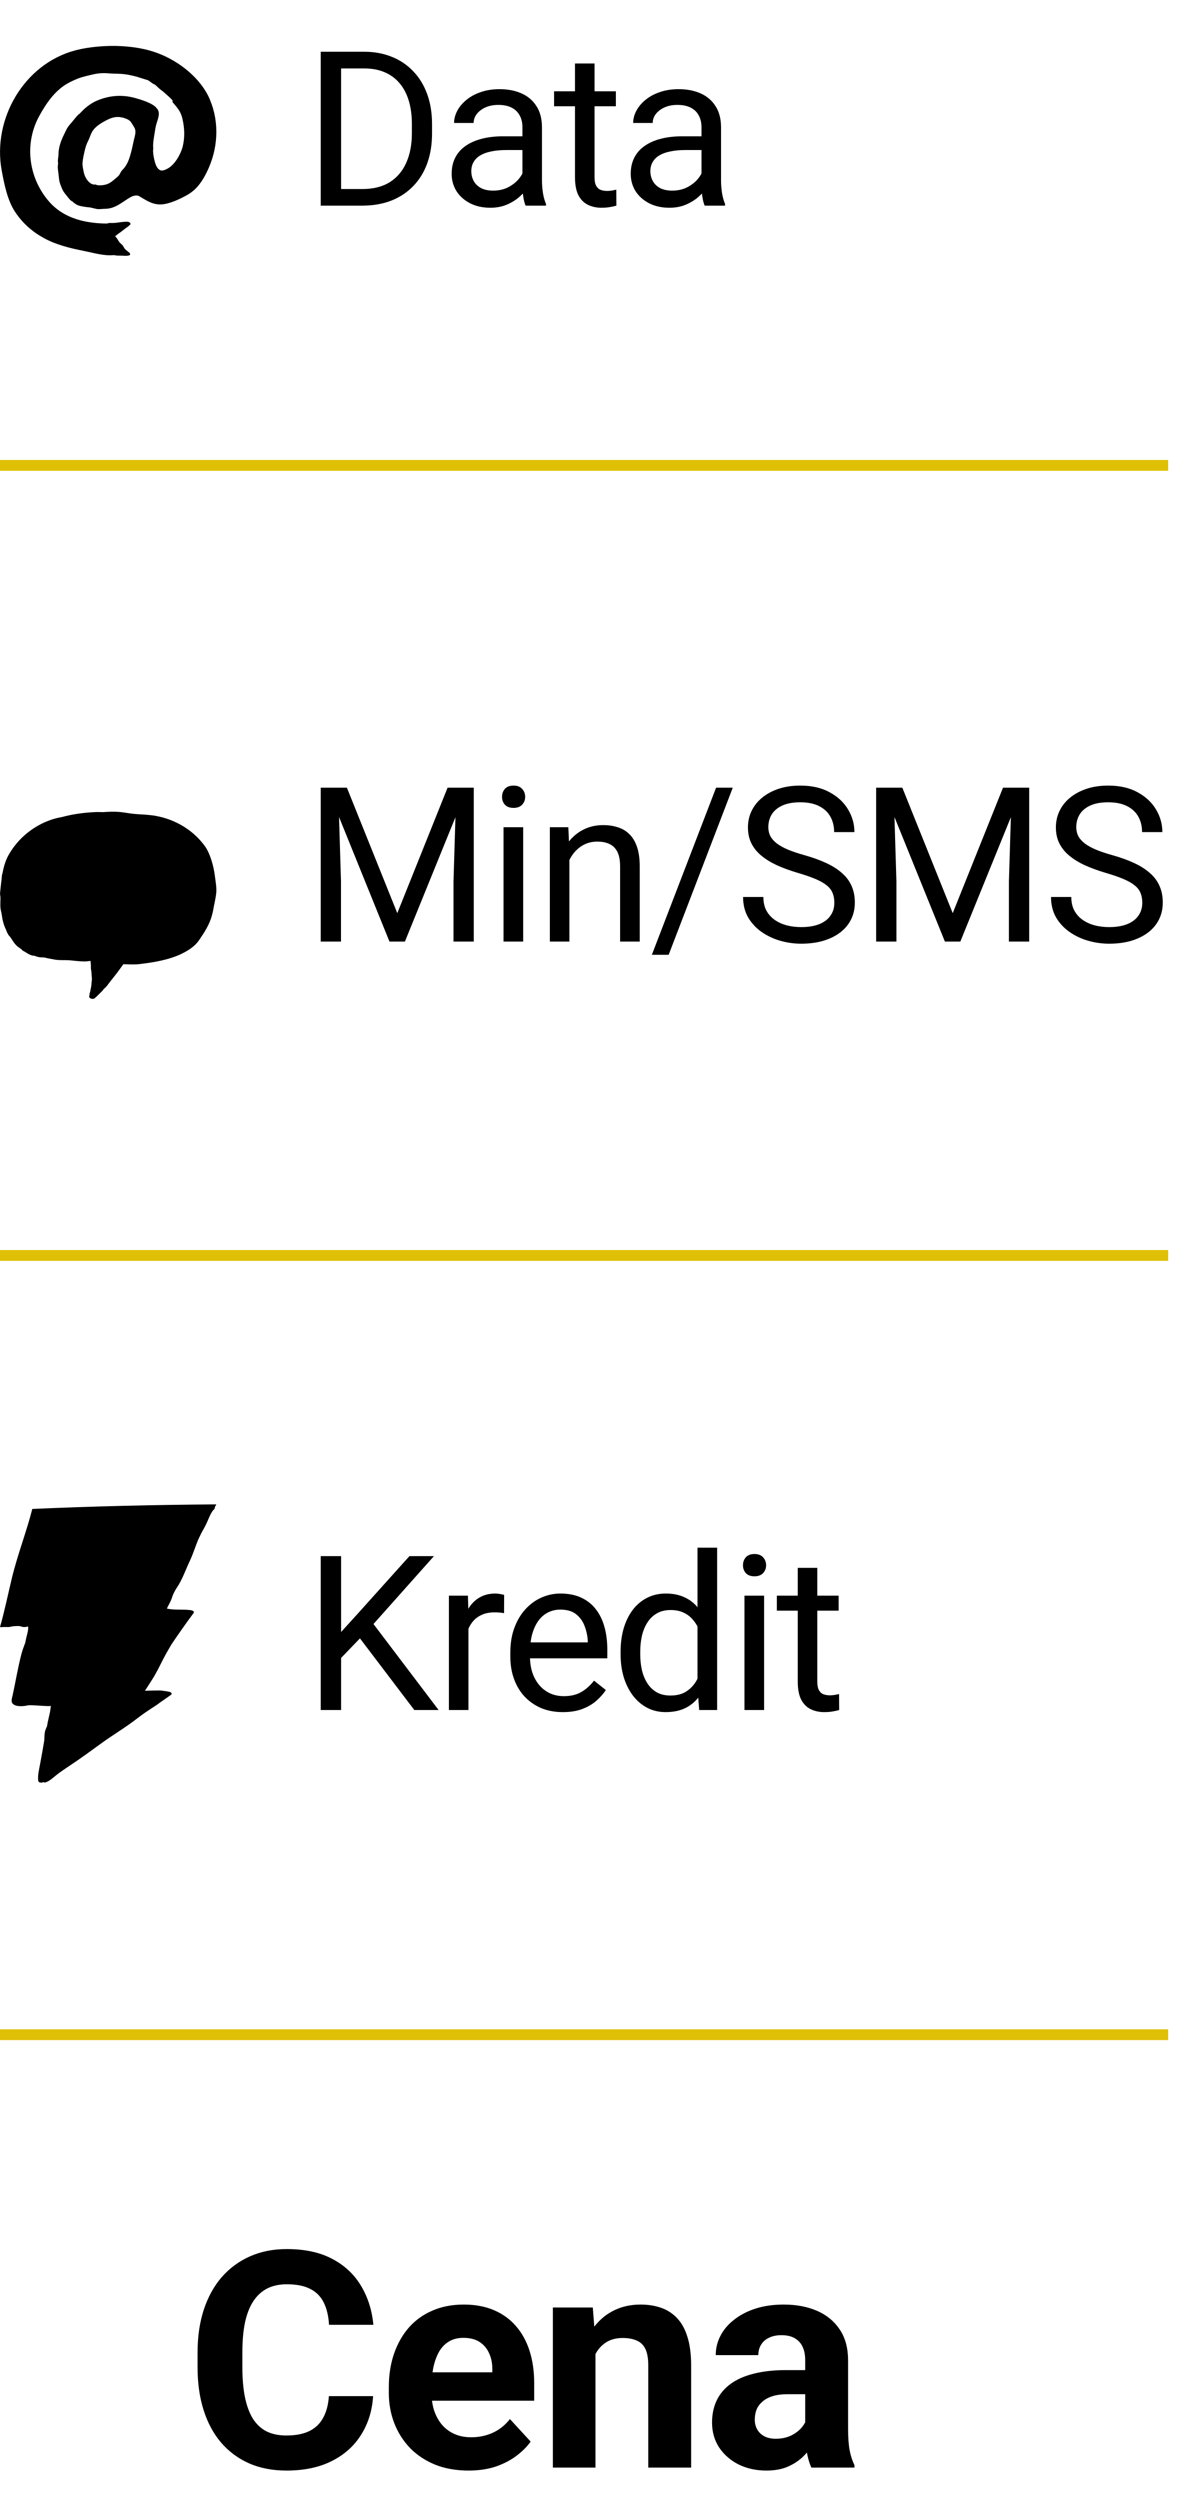
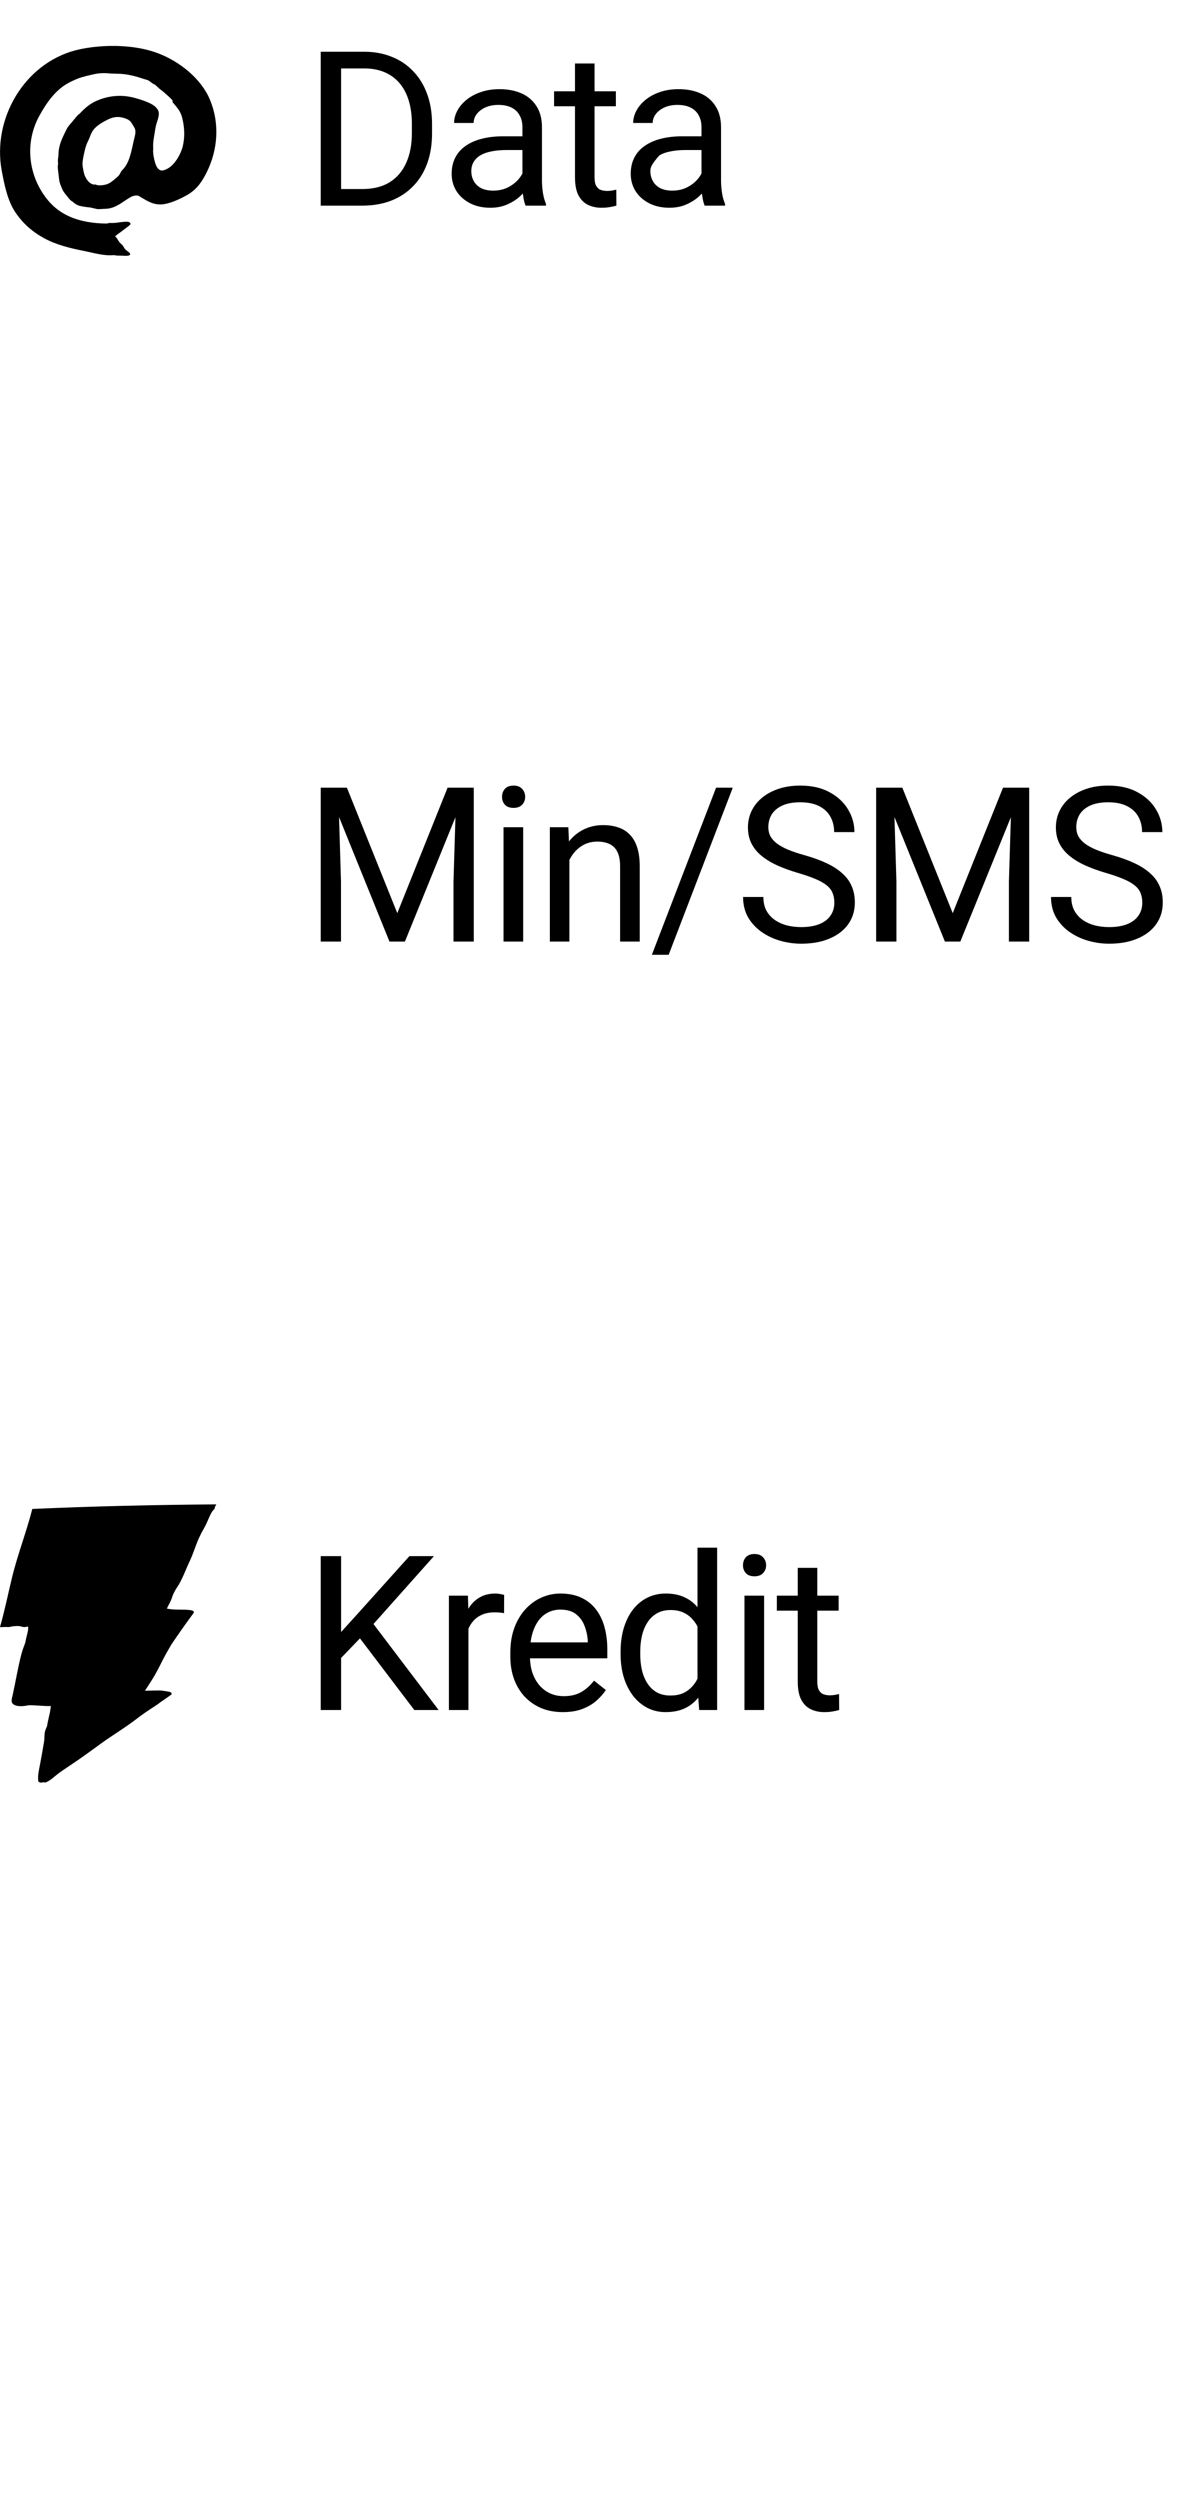
<svg xmlns="http://www.w3.org/2000/svg" width="109" height="231" viewBox="0 0 109 231" fill="none">
-   <path d="M33.498 19H30.529L30.549 17.467H33.498C34.514 17.467 35.36 17.255 36.037 16.832C36.714 16.402 37.222 15.803 37.56 15.035C37.906 14.26 38.078 13.355 38.078 12.32V11.451C38.078 10.637 37.98 9.915 37.785 9.283C37.59 8.645 37.303 8.108 36.926 7.672C36.548 7.229 36.086 6.894 35.539 6.666C34.999 6.438 34.377 6.324 33.674 6.324H30.471V4.781H33.674C34.605 4.781 35.454 4.938 36.223 5.25C36.991 5.556 37.652 6.002 38.205 6.588C38.765 7.167 39.195 7.87 39.494 8.697C39.794 9.518 39.943 10.442 39.943 11.471V12.32C39.943 13.349 39.794 14.277 39.494 15.104C39.195 15.924 38.762 16.624 38.195 17.203C37.635 17.783 36.958 18.229 36.164 18.541C35.376 18.847 34.488 19 33.498 19ZM31.535 4.781V19H29.65V4.781H31.535ZM48.299 17.193V11.754C48.299 11.337 48.215 10.976 48.045 10.67C47.883 10.357 47.635 10.117 47.303 9.947C46.971 9.778 46.561 9.693 46.073 9.693C45.617 9.693 45.217 9.771 44.871 9.928C44.533 10.084 44.266 10.289 44.071 10.543C43.882 10.797 43.788 11.07 43.788 11.363H41.981C41.981 10.986 42.078 10.611 42.274 10.24C42.469 9.869 42.749 9.534 43.114 9.234C43.485 8.928 43.928 8.688 44.442 8.512C44.963 8.329 45.542 8.238 46.18 8.238C46.948 8.238 47.625 8.368 48.211 8.629C48.804 8.889 49.266 9.283 49.598 9.811C49.937 10.331 50.106 10.986 50.106 11.773V16.695C50.106 17.047 50.135 17.421 50.194 17.818C50.259 18.215 50.353 18.557 50.477 18.844V19H48.592C48.501 18.792 48.429 18.515 48.377 18.17C48.325 17.818 48.299 17.493 48.299 17.193ZM48.612 12.594L48.631 13.863H46.805C46.291 13.863 45.832 13.906 45.428 13.99C45.025 14.068 44.686 14.189 44.413 14.352C44.139 14.514 43.931 14.719 43.788 14.967C43.644 15.208 43.573 15.491 43.573 15.816C43.573 16.148 43.648 16.451 43.797 16.725C43.947 16.998 44.172 17.216 44.471 17.379C44.777 17.535 45.151 17.613 45.594 17.613C46.148 17.613 46.636 17.496 47.059 17.262C47.482 17.027 47.818 16.741 48.065 16.402C48.319 16.064 48.456 15.735 48.475 15.416L49.246 16.285C49.201 16.559 49.077 16.861 48.875 17.193C48.674 17.525 48.403 17.844 48.065 18.15C47.733 18.45 47.336 18.701 46.873 18.902C46.418 19.098 45.903 19.195 45.331 19.195C44.614 19.195 43.986 19.055 43.446 18.775C42.912 18.495 42.495 18.121 42.196 17.652C41.903 17.177 41.756 16.646 41.756 16.061C41.756 15.494 41.867 14.996 42.088 14.566C42.31 14.13 42.629 13.769 43.045 13.482C43.462 13.19 43.963 12.968 44.549 12.818C45.135 12.669 45.789 12.594 46.512 12.594H48.612ZM56.938 8.434V9.82H51.225V8.434H56.938ZM53.159 5.865H54.966V16.383C54.966 16.741 55.021 17.011 55.132 17.193C55.242 17.376 55.386 17.496 55.561 17.555C55.737 17.613 55.926 17.643 56.128 17.643C56.278 17.643 56.434 17.63 56.596 17.604C56.766 17.571 56.893 17.545 56.977 17.525L56.987 19C56.844 19.046 56.655 19.088 56.421 19.127C56.193 19.172 55.916 19.195 55.591 19.195C55.148 19.195 54.741 19.107 54.37 18.932C53.999 18.756 53.703 18.463 53.481 18.053C53.266 17.636 53.159 17.076 53.159 16.373V5.865ZM64.855 17.193V11.754C64.855 11.337 64.77 10.976 64.601 10.67C64.438 10.357 64.191 10.117 63.859 9.947C63.527 9.778 63.117 9.693 62.628 9.693C62.172 9.693 61.772 9.771 61.427 9.928C61.089 10.084 60.822 10.289 60.626 10.543C60.437 10.797 60.343 11.07 60.343 11.363H58.536C58.536 10.986 58.634 10.611 58.829 10.24C59.025 9.869 59.305 9.534 59.669 9.234C60.04 8.928 60.483 8.688 60.997 8.512C61.518 8.329 62.098 8.238 62.736 8.238C63.504 8.238 64.181 8.368 64.767 8.629C65.359 8.889 65.822 9.283 66.154 9.811C66.492 10.331 66.661 10.986 66.661 11.773V16.695C66.661 17.047 66.691 17.421 66.749 17.818C66.814 18.215 66.909 18.557 67.032 18.844V19H65.148C65.057 18.792 64.985 18.515 64.933 18.17C64.881 17.818 64.855 17.493 64.855 17.193ZM65.167 12.594L65.187 13.863H63.361C62.846 13.863 62.387 13.906 61.984 13.99C61.58 14.068 61.242 14.189 60.968 14.352C60.695 14.514 60.486 14.719 60.343 14.967C60.2 15.208 60.128 15.491 60.128 15.816C60.128 16.148 60.203 16.451 60.353 16.725C60.502 16.998 60.727 17.216 61.027 17.379C61.333 17.535 61.707 17.613 62.15 17.613C62.703 17.613 63.191 17.496 63.614 17.262C64.038 17.027 64.373 16.741 64.62 16.402C64.874 16.064 65.011 15.735 65.031 15.416L65.802 16.285C65.756 16.559 65.633 16.861 65.431 17.193C65.229 17.525 64.959 17.844 64.62 18.15C64.288 18.45 63.891 18.701 63.429 18.902C62.973 19.098 62.459 19.195 61.886 19.195C61.17 19.195 60.542 19.055 60.001 18.775C59.467 18.495 59.051 18.121 58.751 17.652C58.458 17.177 58.312 16.646 58.312 16.061C58.312 15.494 58.422 14.996 58.644 14.566C58.865 14.13 59.184 13.769 59.601 13.482C60.017 13.19 60.519 12.968 61.105 12.818C61.691 12.669 62.345 12.594 63.068 12.594H65.167Z" fill="black" />
+   <path d="M33.498 19H30.529L30.549 17.467H33.498C34.514 17.467 35.36 17.255 36.037 16.832C36.714 16.402 37.222 15.803 37.56 15.035C37.906 14.26 38.078 13.355 38.078 12.32V11.451C38.078 10.637 37.98 9.915 37.785 9.283C37.59 8.645 37.303 8.108 36.926 7.672C36.548 7.229 36.086 6.894 35.539 6.666C34.999 6.438 34.377 6.324 33.674 6.324H30.471V4.781H33.674C34.605 4.781 35.454 4.938 36.223 5.25C36.991 5.556 37.652 6.002 38.205 6.588C38.765 7.167 39.195 7.87 39.494 8.697C39.794 9.518 39.943 10.442 39.943 11.471V12.32C39.943 13.349 39.794 14.277 39.494 15.104C39.195 15.924 38.762 16.624 38.195 17.203C37.635 17.783 36.958 18.229 36.164 18.541C35.376 18.847 34.488 19 33.498 19ZM31.535 4.781V19H29.65V4.781H31.535ZM48.299 17.193V11.754C48.299 11.337 48.215 10.976 48.045 10.67C47.883 10.357 47.635 10.117 47.303 9.947C46.971 9.778 46.561 9.693 46.073 9.693C45.617 9.693 45.217 9.771 44.871 9.928C44.533 10.084 44.266 10.289 44.071 10.543C43.882 10.797 43.788 11.07 43.788 11.363H41.981C41.981 10.986 42.078 10.611 42.274 10.24C42.469 9.869 42.749 9.534 43.114 9.234C43.485 8.928 43.928 8.688 44.442 8.512C44.963 8.329 45.542 8.238 46.18 8.238C46.948 8.238 47.625 8.368 48.211 8.629C48.804 8.889 49.266 9.283 49.598 9.811C49.937 10.331 50.106 10.986 50.106 11.773V16.695C50.106 17.047 50.135 17.421 50.194 17.818C50.259 18.215 50.353 18.557 50.477 18.844V19H48.592C48.501 18.792 48.429 18.515 48.377 18.17C48.325 17.818 48.299 17.493 48.299 17.193ZM48.612 12.594L48.631 13.863H46.805C46.291 13.863 45.832 13.906 45.428 13.99C45.025 14.068 44.686 14.189 44.413 14.352C44.139 14.514 43.931 14.719 43.788 14.967C43.644 15.208 43.573 15.491 43.573 15.816C43.573 16.148 43.648 16.451 43.797 16.725C43.947 16.998 44.172 17.216 44.471 17.379C44.777 17.535 45.151 17.613 45.594 17.613C46.148 17.613 46.636 17.496 47.059 17.262C47.482 17.027 47.818 16.741 48.065 16.402C48.319 16.064 48.456 15.735 48.475 15.416L49.246 16.285C49.201 16.559 49.077 16.861 48.875 17.193C48.674 17.525 48.403 17.844 48.065 18.15C47.733 18.45 47.336 18.701 46.873 18.902C46.418 19.098 45.903 19.195 45.331 19.195C44.614 19.195 43.986 19.055 43.446 18.775C42.912 18.495 42.495 18.121 42.196 17.652C41.903 17.177 41.756 16.646 41.756 16.061C41.756 15.494 41.867 14.996 42.088 14.566C42.31 14.13 42.629 13.769 43.045 13.482C43.462 13.19 43.963 12.968 44.549 12.818C45.135 12.669 45.789 12.594 46.512 12.594H48.612ZM56.938 8.434V9.82H51.225V8.434H56.938ZM53.159 5.865H54.966V16.383C54.966 16.741 55.021 17.011 55.132 17.193C55.242 17.376 55.386 17.496 55.561 17.555C55.737 17.613 55.926 17.643 56.128 17.643C56.278 17.643 56.434 17.63 56.596 17.604C56.766 17.571 56.893 17.545 56.977 17.525L56.987 19C56.844 19.046 56.655 19.088 56.421 19.127C56.193 19.172 55.916 19.195 55.591 19.195C55.148 19.195 54.741 19.107 54.37 18.932C53.999 18.756 53.703 18.463 53.481 18.053C53.266 17.636 53.159 17.076 53.159 16.373V5.865ZM64.855 17.193V11.754C64.855 11.337 64.77 10.976 64.601 10.67C64.438 10.357 64.191 10.117 63.859 9.947C63.527 9.778 63.117 9.693 62.628 9.693C62.172 9.693 61.772 9.771 61.427 9.928C61.089 10.084 60.822 10.289 60.626 10.543C60.437 10.797 60.343 11.07 60.343 11.363H58.536C58.536 10.986 58.634 10.611 58.829 10.24C59.025 9.869 59.305 9.534 59.669 9.234C60.04 8.928 60.483 8.688 60.997 8.512C61.518 8.329 62.098 8.238 62.736 8.238C63.504 8.238 64.181 8.368 64.767 8.629C65.359 8.889 65.822 9.283 66.154 9.811C66.492 10.331 66.661 10.986 66.661 11.773V16.695C66.661 17.047 66.691 17.421 66.749 17.818C66.814 18.215 66.909 18.557 67.032 18.844V19H65.148C65.057 18.792 64.985 18.515 64.933 18.17C64.881 17.818 64.855 17.493 64.855 17.193ZM65.167 12.594L65.187 13.863H63.361C62.846 13.863 62.387 13.906 61.984 13.99C61.58 14.068 61.242 14.189 60.968 14.352C60.2 15.208 60.128 15.491 60.128 15.816C60.128 16.148 60.203 16.451 60.353 16.725C60.502 16.998 60.727 17.216 61.027 17.379C61.333 17.535 61.707 17.613 62.15 17.613C62.703 17.613 63.191 17.496 63.614 17.262C64.038 17.027 64.373 16.741 64.62 16.402C64.874 16.064 65.011 15.735 65.031 15.416L65.802 16.285C65.756 16.559 65.633 16.861 65.431 17.193C65.229 17.525 64.959 17.844 64.62 18.15C64.288 18.45 63.891 18.701 63.429 18.902C62.973 19.098 62.459 19.195 61.886 19.195C61.17 19.195 60.542 19.055 60.001 18.775C59.467 18.495 59.051 18.121 58.751 17.652C58.458 17.177 58.312 16.646 58.312 16.061C58.312 15.494 58.422 14.996 58.644 14.566C58.865 14.13 59.184 13.769 59.601 13.482C60.017 13.19 60.519 12.968 61.105 12.818C61.691 12.669 62.345 12.594 63.068 12.594H65.167Z" fill="black" />
  <path d="M30.246 72.781H32.072L36.73 84.373L41.379 72.781H43.215L37.434 87H36.008L30.246 72.781ZM29.65 72.781H31.262L31.525 81.453V87H29.65V72.781ZM42.19 72.781H43.801V87H41.926V81.453L42.19 72.781ZM48.368 76.434V87H46.551V76.434H48.368ZM46.414 73.631C46.414 73.338 46.502 73.091 46.678 72.889C46.86 72.687 47.127 72.586 47.479 72.586C47.824 72.586 48.088 72.687 48.27 72.889C48.459 73.091 48.553 73.338 48.553 73.631C48.553 73.911 48.459 74.152 48.27 74.353C48.088 74.549 47.824 74.647 47.479 74.647C47.127 74.647 46.86 74.549 46.678 74.353C46.502 74.152 46.414 73.911 46.414 73.631ZM52.641 78.689V87H50.835V76.434H52.544L52.641 78.689ZM52.212 81.316L51.46 81.287C51.466 80.564 51.574 79.897 51.782 79.285C51.99 78.667 52.283 78.13 52.661 77.674C53.039 77.218 53.488 76.867 54.009 76.619C54.536 76.365 55.119 76.238 55.757 76.238C56.278 76.238 56.746 76.31 57.163 76.453C57.58 76.59 57.934 76.811 58.227 77.117C58.527 77.423 58.755 77.82 58.911 78.309C59.067 78.79 59.145 79.38 59.145 80.076V87H57.329V80.057C57.329 79.503 57.248 79.061 57.085 78.728C56.922 78.39 56.684 78.146 56.372 77.996C56.059 77.84 55.675 77.762 55.22 77.762C54.77 77.762 54.36 77.856 53.989 78.045C53.624 78.234 53.309 78.494 53.042 78.826C52.781 79.158 52.576 79.539 52.427 79.969C52.283 80.392 52.212 80.841 52.212 81.316ZM67.745 72.781L61.818 88.221H60.265L66.202 72.781H67.745ZM77.136 83.406C77.136 83.074 77.084 82.781 76.98 82.527C76.882 82.267 76.707 82.033 76.453 81.824C76.205 81.616 75.86 81.417 75.418 81.228C74.981 81.04 74.428 80.848 73.757 80.652C73.054 80.444 72.42 80.213 71.853 79.959C71.287 79.699 70.802 79.402 70.398 79.07C69.995 78.738 69.685 78.357 69.47 77.928C69.255 77.498 69.148 77.007 69.148 76.453C69.148 75.9 69.262 75.389 69.49 74.92C69.718 74.451 70.043 74.044 70.466 73.699C70.896 73.348 71.407 73.074 72 72.879C72.592 72.684 73.253 72.586 73.982 72.586C75.05 72.586 75.955 72.791 76.697 73.201C77.446 73.605 78.015 74.135 78.406 74.793C78.797 75.444 78.992 76.141 78.992 76.883H77.117C77.117 76.349 77.003 75.877 76.775 75.467C76.547 75.05 76.202 74.725 75.74 74.49C75.278 74.249 74.692 74.129 73.982 74.129C73.311 74.129 72.758 74.23 72.322 74.432C71.886 74.633 71.56 74.907 71.345 75.252C71.137 75.597 71.033 75.991 71.033 76.434C71.033 76.733 71.095 77.007 71.218 77.254C71.349 77.495 71.547 77.719 71.814 77.928C72.088 78.136 72.433 78.328 72.849 78.504C73.272 78.68 73.777 78.849 74.363 79.012C75.17 79.24 75.867 79.493 76.453 79.773C77.039 80.053 77.52 80.369 77.898 80.721C78.282 81.066 78.565 81.46 78.748 81.902C78.936 82.338 79.031 82.833 79.031 83.387C79.031 83.966 78.914 84.49 78.679 84.959C78.445 85.428 78.11 85.828 77.674 86.16C77.237 86.492 76.713 86.749 76.101 86.932C75.496 87.107 74.819 87.195 74.07 87.195C73.412 87.195 72.765 87.104 72.127 86.922C71.495 86.74 70.919 86.466 70.398 86.102C69.884 85.737 69.47 85.288 69.158 84.754C68.852 84.213 68.699 83.588 68.699 82.879H70.574C70.574 83.367 70.668 83.787 70.857 84.139C71.046 84.484 71.303 84.77 71.629 84.998C71.961 85.226 72.335 85.395 72.752 85.506C73.175 85.61 73.614 85.662 74.07 85.662C74.728 85.662 75.284 85.571 75.74 85.389C76.196 85.206 76.541 84.946 76.775 84.607C77.016 84.269 77.136 83.868 77.136 83.406ZM81.596 72.781H83.422L88.08 84.373L92.729 72.781H94.564L88.783 87H87.358L81.596 72.781ZM81 72.781H82.611L82.875 81.453V87H81V72.781ZM93.539 72.781H95.15V87H93.275V81.453L93.539 72.781ZM105.606 83.406C105.606 83.074 105.554 82.781 105.45 82.527C105.352 82.267 105.176 82.033 104.922 81.824C104.675 81.616 104.33 81.417 103.887 81.228C103.451 81.04 102.898 80.848 102.227 80.652C101.524 80.444 100.889 80.213 100.323 79.959C99.756 79.699 99.271 79.402 98.868 79.07C98.464 78.738 98.155 78.357 97.94 77.928C97.725 77.498 97.618 77.007 97.618 76.453C97.618 75.9 97.732 75.389 97.96 74.92C98.187 74.451 98.513 74.044 98.936 73.699C99.366 73.348 99.877 73.074 100.469 72.879C101.062 72.684 101.723 72.586 102.452 72.586C103.519 72.586 104.424 72.791 105.167 73.201C105.915 73.605 106.485 74.135 106.875 74.793C107.266 75.444 107.461 76.141 107.461 76.883H105.586C105.586 76.349 105.473 75.877 105.245 75.467C105.017 75.05 104.672 74.725 104.209 74.49C103.747 74.249 103.161 74.129 102.452 74.129C101.781 74.129 101.228 74.23 100.792 74.432C100.355 74.633 100.03 74.907 99.815 75.252C99.607 75.597 99.502 75.991 99.502 76.434C99.502 76.733 99.564 77.007 99.688 77.254C99.818 77.495 100.017 77.719 100.284 77.928C100.557 78.136 100.902 78.328 101.319 78.504C101.742 78.68 102.247 78.849 102.833 79.012C103.64 79.24 104.336 79.493 104.922 79.773C105.508 80.053 105.99 80.369 106.368 80.721C106.752 81.066 107.035 81.46 107.217 81.902C107.406 82.338 107.5 82.833 107.5 83.387C107.5 83.966 107.383 84.49 107.149 84.959C106.915 85.428 106.579 85.828 106.143 86.16C105.707 86.492 105.183 86.749 104.571 86.932C103.965 87.107 103.288 87.195 102.54 87.195C101.882 87.195 101.234 87.104 100.596 86.922C99.965 86.74 99.388 86.466 98.868 86.102C98.353 85.737 97.94 85.288 97.627 84.754C97.322 84.213 97.168 83.588 97.168 82.879H99.043C99.043 83.367 99.138 83.787 99.327 84.139C99.516 84.484 99.773 84.77 100.098 84.998C100.43 85.226 100.805 85.395 101.221 85.506C101.644 85.61 102.084 85.662 102.54 85.662C103.197 85.662 103.754 85.571 104.209 85.389C104.665 85.206 105.01 84.946 105.245 84.607C105.486 84.269 105.606 83.868 105.606 83.406Z" fill="black" />
  <path d="M31.535 143.781V158H29.65V143.781H31.535ZM40.119 143.781L34.211 150.412L30.891 153.859L30.578 151.848L33.078 149.094L37.853 143.781H40.119ZM38.303 158L33.039 151.066L34.162 149.572L40.549 158H38.303ZM43.309 149.094V158H41.502V147.434H43.26L43.309 149.094ZM46.61 147.375L46.6 149.055C46.45 149.022 46.307 149.003 46.17 148.996C46.04 148.983 45.89 148.977 45.721 148.977C45.304 148.977 44.937 149.042 44.618 149.172C44.299 149.302 44.028 149.484 43.807 149.719C43.586 149.953 43.41 150.233 43.28 150.559C43.156 150.878 43.075 151.229 43.036 151.613L42.528 151.906C42.528 151.268 42.59 150.669 42.713 150.109C42.843 149.549 43.042 149.055 43.309 148.625C43.576 148.189 43.914 147.85 44.325 147.609C44.741 147.362 45.236 147.238 45.809 147.238C45.939 147.238 46.089 147.255 46.258 147.287C46.428 147.313 46.545 147.342 46.61 147.375ZM52.036 158.195C51.3 158.195 50.633 158.072 50.034 157.824C49.442 157.57 48.931 157.215 48.501 156.76C48.078 156.304 47.752 155.764 47.524 155.139C47.296 154.514 47.182 153.83 47.182 153.088V152.678C47.182 151.818 47.309 151.053 47.563 150.383C47.817 149.706 48.162 149.133 48.599 148.664C49.035 148.195 49.529 147.84 50.083 147.6C50.636 147.359 51.209 147.238 51.802 147.238C52.557 147.238 53.208 147.368 53.755 147.629C54.308 147.889 54.761 148.254 55.112 148.723C55.464 149.185 55.724 149.732 55.893 150.363C56.063 150.988 56.147 151.672 56.147 152.414V153.225H48.257V151.75H54.341V151.613C54.315 151.145 54.217 150.689 54.048 150.246C53.885 149.803 53.624 149.439 53.266 149.152C52.908 148.866 52.42 148.723 51.802 148.723C51.391 148.723 51.014 148.811 50.669 148.986C50.324 149.156 50.028 149.41 49.78 149.748C49.533 150.087 49.341 150.5 49.204 150.988C49.067 151.477 48.999 152.04 48.999 152.678V153.088C48.999 153.589 49.067 154.061 49.204 154.504C49.347 154.94 49.552 155.324 49.819 155.656C50.093 155.988 50.421 156.249 50.806 156.438C51.196 156.626 51.639 156.721 52.134 156.721C52.772 156.721 53.312 156.59 53.755 156.33C54.197 156.07 54.585 155.721 54.917 155.285L56.011 156.154C55.783 156.499 55.493 156.828 55.141 157.141C54.79 157.453 54.357 157.707 53.843 157.902C53.335 158.098 52.733 158.195 52.036 158.195ZM64.484 155.949V143H66.3V158H64.64L64.484 155.949ZM57.374 152.834V152.629C57.374 151.822 57.472 151.089 57.667 150.432C57.869 149.768 58.152 149.198 58.517 148.723C58.888 148.247 59.327 147.883 59.835 147.629C60.349 147.368 60.922 147.238 61.554 147.238C62.218 147.238 62.797 147.355 63.292 147.59C63.794 147.818 64.217 148.153 64.562 148.596C64.913 149.032 65.19 149.559 65.392 150.178C65.594 150.796 65.734 151.496 65.812 152.277V153.176C65.74 153.951 65.6 154.647 65.392 155.266C65.19 155.884 64.913 156.411 64.562 156.848C64.217 157.284 63.794 157.619 63.292 157.854C62.791 158.081 62.205 158.195 61.534 158.195C60.916 158.195 60.349 158.062 59.835 157.795C59.327 157.528 58.888 157.154 58.517 156.672C58.152 156.19 57.869 155.624 57.667 154.973C57.472 154.315 57.374 153.602 57.374 152.834ZM59.191 152.629V152.834C59.191 153.361 59.243 153.856 59.347 154.318C59.458 154.781 59.627 155.188 59.855 155.539C60.083 155.891 60.372 156.167 60.724 156.369C61.075 156.564 61.495 156.662 61.984 156.662C62.583 156.662 63.074 156.535 63.458 156.281C63.849 156.027 64.161 155.692 64.396 155.275C64.63 154.859 64.812 154.406 64.943 153.918V151.564C64.865 151.206 64.751 150.861 64.601 150.529C64.458 150.191 64.269 149.891 64.034 149.631C63.807 149.364 63.523 149.152 63.185 148.996C62.853 148.84 62.459 148.762 62.003 148.762C61.508 148.762 61.082 148.866 60.724 149.074C60.372 149.276 60.083 149.556 59.855 149.914C59.627 150.266 59.458 150.676 59.347 151.145C59.243 151.607 59.191 152.102 59.191 152.629ZM70.642 147.434V158H68.826V147.434H70.642ZM68.689 144.631C68.689 144.338 68.777 144.09 68.953 143.889C69.135 143.687 69.402 143.586 69.754 143.586C70.099 143.586 70.362 143.687 70.545 143.889C70.733 144.09 70.828 144.338 70.828 144.631C70.828 144.911 70.733 145.152 70.545 145.354C70.362 145.549 70.099 145.646 69.754 145.646C69.402 145.646 69.135 145.549 68.953 145.354C68.777 145.152 68.689 144.911 68.689 144.631ZM77.533 147.434V148.82H71.82V147.434H77.533ZM73.754 144.865H75.561V155.383C75.561 155.741 75.616 156.011 75.727 156.193C75.837 156.376 75.981 156.496 76.156 156.555C76.332 156.613 76.521 156.643 76.723 156.643C76.873 156.643 77.029 156.63 77.192 156.604C77.361 156.571 77.488 156.545 77.572 156.525L77.582 158C77.439 158.046 77.25 158.088 77.016 158.127C76.788 158.173 76.511 158.195 76.186 158.195C75.743 158.195 75.336 158.107 74.965 157.932C74.594 157.756 74.298 157.463 74.076 157.053C73.861 156.636 73.754 156.076 73.754 155.373V144.865Z" fill="black" />
-   <path d="M30.406 221.396H34.493C34.411 222.736 34.042 223.926 33.386 224.965C32.739 226.004 31.832 226.815 30.665 227.398C29.508 227.982 28.113 228.273 26.482 228.273C25.206 228.273 24.062 228.055 23.05 227.617C22.038 227.171 21.173 226.533 20.453 225.703C19.742 224.874 19.199 223.871 18.826 222.695C18.452 221.52 18.265 220.202 18.265 218.744V217.363C18.265 215.905 18.456 214.588 18.839 213.412C19.231 212.227 19.787 211.22 20.507 210.391C21.236 209.561 22.107 208.923 23.119 208.477C24.13 208.03 25.261 207.807 26.509 207.807C28.168 207.807 29.567 208.107 30.706 208.709C31.855 209.311 32.743 210.14 33.372 211.197C34.011 212.255 34.393 213.458 34.521 214.807H30.419C30.374 214.005 30.214 213.326 29.941 212.77C29.667 212.204 29.253 211.781 28.697 211.498C28.15 211.206 27.421 211.061 26.509 211.061C25.826 211.061 25.229 211.188 24.718 211.443C24.208 211.699 23.779 212.086 23.433 212.605C23.087 213.125 22.827 213.781 22.654 214.574C22.49 215.358 22.408 216.279 22.408 217.336V218.744C22.408 219.774 22.485 220.681 22.64 221.465C22.795 222.24 23.032 222.896 23.351 223.434C23.679 223.962 24.098 224.363 24.609 224.637C25.128 224.901 25.753 225.033 26.482 225.033C27.339 225.033 28.045 224.896 28.601 224.623C29.157 224.35 29.581 223.944 29.872 223.406C30.173 222.868 30.351 222.199 30.406 221.396ZM43.316 228.273C42.168 228.273 41.138 228.091 40.226 227.727C39.315 227.353 38.54 226.838 37.902 226.182C37.273 225.525 36.79 224.764 36.453 223.898C36.116 223.023 35.947 222.094 35.947 221.109V220.562C35.947 219.441 36.107 218.416 36.426 217.486C36.745 216.557 37.2 215.75 37.793 215.066C38.394 214.383 39.123 213.859 39.98 213.494C40.837 213.12 41.803 212.934 42.879 212.934C43.927 212.934 44.857 213.107 45.668 213.453C46.479 213.799 47.158 214.292 47.705 214.93C48.261 215.568 48.68 216.333 48.963 217.227C49.245 218.111 49.386 219.095 49.386 220.18V221.82H37.629V219.195H45.517V218.895C45.517 218.348 45.417 217.86 45.217 217.432C45.025 216.994 44.733 216.648 44.342 216.393C43.95 216.137 43.448 216.01 42.838 216.01C42.318 216.01 41.871 216.124 41.498 216.352C41.124 216.579 40.819 216.898 40.582 217.309C40.354 217.719 40.181 218.202 40.062 218.758C39.953 219.305 39.898 219.906 39.898 220.562V221.109C39.898 221.702 39.98 222.249 40.144 222.75C40.318 223.251 40.559 223.684 40.869 224.049C41.188 224.413 41.571 224.696 42.017 224.896C42.473 225.097 42.988 225.197 43.562 225.197C44.273 225.197 44.934 225.061 45.545 224.787C46.164 224.505 46.698 224.081 47.144 223.516L49.058 225.594C48.748 226.04 48.325 226.469 47.787 226.879C47.258 227.289 46.62 227.626 45.873 227.891C45.125 228.146 44.273 228.273 43.316 228.273ZM55.051 216.365V228H51.114V213.207H54.805L55.051 216.365ZM54.477 220.084H53.41C53.41 218.99 53.552 218.006 53.834 217.131C54.117 216.247 54.513 215.495 55.024 214.875C55.534 214.246 56.14 213.768 56.842 213.439C57.553 213.102 58.346 212.934 59.221 212.934C59.914 212.934 60.547 213.034 61.121 213.234C61.696 213.435 62.188 213.754 62.598 214.191C63.017 214.629 63.336 215.208 63.555 215.928C63.783 216.648 63.897 217.527 63.897 218.566V228H59.932V218.553C59.932 217.896 59.841 217.386 59.658 217.021C59.476 216.657 59.207 216.402 58.852 216.256C58.505 216.101 58.077 216.023 57.567 216.023C57.038 216.023 56.578 216.128 56.186 216.338C55.803 216.548 55.484 216.839 55.229 217.213C54.983 217.577 54.796 218.006 54.668 218.498C54.541 218.99 54.477 219.519 54.477 220.084ZM74.442 224.664V218.074C74.442 217.6 74.365 217.195 74.21 216.857C74.055 216.511 73.813 216.242 73.485 216.051C73.166 215.859 72.751 215.764 72.241 215.764C71.803 215.764 71.425 215.841 71.106 215.996C70.787 216.142 70.541 216.356 70.368 216.639C70.195 216.912 70.108 217.236 70.108 217.609H66.171C66.171 216.98 66.316 216.383 66.608 215.818C66.9 215.253 67.323 214.757 67.879 214.328C68.436 213.891 69.096 213.549 69.862 213.303C70.637 213.057 71.503 212.934 72.46 212.934C73.608 212.934 74.629 213.125 75.522 213.508C76.415 213.891 77.117 214.465 77.628 215.23C78.147 215.996 78.407 216.953 78.407 218.102V224.432C78.407 225.243 78.457 225.908 78.557 226.428C78.657 226.938 78.803 227.385 78.995 227.768V228H75.016C74.825 227.599 74.679 227.098 74.579 226.496C74.488 225.885 74.442 225.275 74.442 224.664ZM74.962 218.99L74.989 221.219H72.788C72.268 221.219 71.817 221.278 71.434 221.396C71.051 221.515 70.737 221.684 70.491 221.902C70.245 222.112 70.062 222.358 69.944 222.641C69.835 222.923 69.78 223.233 69.78 223.57C69.78 223.908 69.857 224.213 70.012 224.486C70.167 224.751 70.391 224.96 70.682 225.115C70.974 225.261 71.316 225.334 71.708 225.334C72.3 225.334 72.815 225.215 73.253 224.979C73.69 224.742 74.027 224.45 74.264 224.104C74.51 223.757 74.638 223.429 74.647 223.119L75.686 224.787C75.54 225.161 75.34 225.548 75.085 225.949C74.838 226.35 74.524 226.729 74.141 227.084C73.758 227.43 73.298 227.717 72.76 227.945C72.223 228.164 71.585 228.273 70.846 228.273C69.907 228.273 69.055 228.087 68.29 227.713C67.533 227.33 66.932 226.806 66.485 226.141C66.047 225.466 65.829 224.701 65.829 223.844C65.829 223.069 65.975 222.381 66.266 221.779C66.558 221.178 66.986 220.672 67.551 220.262C68.126 219.842 68.841 219.528 69.698 219.318C70.555 219.1 71.548 218.99 72.678 218.99H74.962Z" fill="black" />
-   <path d="M19.866 80.936C19.759 80.054 19.438 78.841 18.902 78.125C17.736 76.558 15.95 75.579 14.049 75.332C13.504 75.262 12.954 75.252 12.41 75.203C11.956 75.163 11.513 75.064 11.055 75.023C10.572 74.981 10.037 75 9.54 75.038C9.245 75.027 8.95 75.023 8.649 75.042C7.677 75.097 6.689 75.23 5.745 75.488C5.406 75.55 5.07 75.624 4.746 75.736C3.105 76.3 1.715 77.414 0.833 78.93C0.513 79.479 0.348 80.059 0.238 80.659C0.228 80.685 0.217 80.708 0.21 80.735C0.151 80.951 0.164 81.195 0.125 81.419C0.111 81.532 0.095 81.644 0.083 81.758C0.083 81.772 0.083 81.783 0.083 81.797C0.075 81.889 0.057 81.981 0.052 82.077C0.041 82.256 -0.002 82.444 0.006 82.625C0.011 82.728 0.041 82.822 0.045 82.924C0.052 83.055 0.039 83.187 0.036 83.318C0.029 83.56 0.027 83.805 0.065 84.043C0.097 84.231 0.153 84.41 0.174 84.598C0.235 85.046 0.347 85.484 0.553 85.896C0.553 85.898 0.554 85.9 0.556 85.903C0.605 86.054 0.673 86.2 0.747 86.329C0.798 86.418 0.862 86.488 0.93 86.559C0.979 86.634 1.034 86.708 1.086 86.782C1.21 86.993 1.35 87.19 1.514 87.357C1.594 87.438 1.682 87.503 1.775 87.564C1.852 87.624 1.931 87.681 2.014 87.733C2.028 87.77 2.055 87.805 2.107 87.839C2.185 87.887 2.259 87.928 2.333 87.965C2.333 87.965 2.335 87.965 2.336 87.966C2.57 88.117 2.888 88.322 3.184 88.308C3.245 88.33 3.31 88.355 3.369 88.377C3.56 88.446 3.815 88.471 4.046 88.463C4.382 88.542 4.721 88.604 5.064 88.664C5.528 88.745 5.971 88.694 6.437 88.729C6.897 88.765 7.338 88.835 7.801 88.835C7.988 88.835 8.191 88.81 8.375 88.783C8.375 88.827 8.375 88.867 8.382 88.917C8.407 89.087 8.402 89.243 8.403 89.412C8.403 89.553 8.441 89.692 8.456 89.832C8.473 89.998 8.468 90.162 8.491 90.328C8.512 90.479 8.481 90.613 8.469 90.764C8.459 90.9 8.448 91.036 8.427 91.17C8.402 91.319 8.362 91.464 8.341 91.613C8.338 91.631 8.333 91.65 8.329 91.668C8.313 91.712 8.295 91.755 8.278 91.797C8.268 91.823 8.278 91.844 8.287 91.866C8.275 91.918 8.268 91.974 8.254 92.022C8.176 92.255 8.581 92.359 8.721 92.255C8.945 92.091 9.13 91.871 9.332 91.68C9.433 91.584 9.53 91.502 9.576 91.398C9.693 91.297 9.808 91.192 9.907 91.066C10.016 90.928 10.123 90.786 10.228 90.642C10.358 90.484 10.482 90.32 10.614 90.157C10.894 89.813 11.142 89.447 11.404 89.09C11.903 89.097 12.415 89.139 12.909 89.078C13.97 88.951 15.097 88.775 16.111 88.411C16.911 88.122 17.888 87.616 18.38 86.904C18.884 86.175 19.392 85.4 19.606 84.526C19.632 84.444 19.654 84.36 19.672 84.276C19.675 84.261 19.681 84.247 19.683 84.232C19.772 83.667 19.925 83.11 19.988 82.54C20.046 82.02 19.928 81.45 19.866 80.933V80.936Z" fill="black" />
  <path d="M19.399 9.183C18.567 7.226 16.565 5.659 14.6 4.919C13.488 4.501 12.387 4.33 11.207 4.262C9.896 4.187 8.247 4.316 6.979 4.648C2.208 5.904 -0.715 11.005 0.156 15.744C0.388 16.998 0.68 18.501 1.395 19.579C2.076 20.606 2.951 21.389 4.034 21.986C5.202 22.631 6.495 22.934 7.795 23.193C8.531 23.338 9.677 23.676 10.523 23.57C10.697 23.608 10.874 23.625 11.044 23.618C11.329 23.606 11.621 23.672 11.903 23.608C12.046 23.575 12.073 23.46 11.97 23.361C11.827 23.225 11.644 23.124 11.523 22.966C11.454 22.878 11.416 22.77 11.346 22.683C11.275 22.595 11.183 22.528 11.105 22.449C10.957 22.298 10.879 22.095 10.744 21.935C10.715 21.901 10.679 21.869 10.643 21.837C10.751 21.745 10.858 21.65 10.977 21.569C11.167 21.443 11.338 21.301 11.519 21.163C11.698 21.025 11.89 20.91 12.046 20.743C12.1 20.685 12.044 20.606 12 20.567C11.928 20.5 11.818 20.486 11.724 20.484C11.646 20.482 11.508 20.495 11.467 20.497C11.14 20.515 10.821 20.592 10.492 20.603C10.342 20.608 10.189 20.594 10.04 20.613C9.988 20.621 9.939 20.639 9.889 20.655C9.274 20.655 8.663 20.605 8.057 20.495C6.611 20.233 5.365 19.635 4.423 18.492C2.608 16.29 2.253 13.221 3.635 10.706C4.275 9.541 5.081 8.359 6.273 7.696C6.582 7.524 6.891 7.385 7.198 7.261C7.661 7.084 8.164 6.978 8.646 6.866C9.08 6.766 9.561 6.735 10.004 6.775C10.5 6.82 10.997 6.795 11.49 6.854C12.036 6.92 12.601 7.062 13.116 7.238C13.298 7.299 13.488 7.353 13.676 7.409C13.783 7.472 13.884 7.54 13.975 7.615C14.058 7.684 14.141 7.739 14.242 7.781C14.345 7.824 14.405 7.883 14.483 7.962C14.557 8.037 14.64 8.102 14.718 8.176C14.781 8.237 14.85 8.285 14.918 8.336C14.922 8.339 14.927 8.343 14.929 8.346C14.954 8.364 14.974 8.389 15.002 8.404C15.005 8.406 15.011 8.404 15.016 8.407C15.11 8.494 15.213 8.573 15.305 8.661C15.434 8.783 15.812 9.079 15.978 9.325C15.94 9.358 15.922 9.401 15.978 9.469C16.392 9.954 16.705 10.29 16.858 10.938C17.061 11.797 17.104 12.659 16.895 13.521C16.724 14.22 16.173 15.218 15.495 15.577C15.117 15.777 14.81 15.895 14.524 15.46C14.367 15.22 14.289 14.859 14.229 14.584C14.182 14.368 14.161 14.148 14.148 13.927C14.152 13.909 14.157 13.891 14.159 13.873C14.174 13.727 14.154 13.582 14.155 13.436C14.161 13.104 14.219 12.748 14.275 12.422C14.331 12.104 14.367 11.759 14.459 11.452C14.588 11.019 14.871 10.397 14.501 10.02C14.168 9.523 12.895 9.167 12.501 9.058C11.295 8.718 10.071 8.815 8.932 9.314C8.316 9.584 7.817 10.004 7.379 10.489C7.327 10.536 7.26 10.568 7.211 10.62C7.019 10.823 6.847 11.049 6.667 11.263C6.5 11.459 6.296 11.673 6.18 11.901C5.934 12.391 5.678 12.876 5.533 13.408C5.457 13.682 5.41 13.955 5.408 14.241C5.407 14.51 5.314 14.792 5.369 15.058C5.369 15.064 5.376 15.067 5.376 15.073C5.347 15.258 5.329 15.444 5.352 15.622C5.394 15.937 5.428 16.251 5.463 16.567C5.499 16.901 5.629 17.167 5.755 17.476C5.873 17.761 6.097 17.993 6.287 18.235C6.397 18.377 6.535 18.555 6.71 18.627C6.894 18.808 7.108 18.954 7.375 19.02C7.683 19.096 8.006 19.141 8.334 19.168C8.522 19.212 8.712 19.259 8.901 19.3C9.171 19.358 9.42 19.293 9.691 19.295C9.934 19.295 10.216 19.247 10.444 19.164C10.95 18.981 11.377 18.65 11.825 18.363C12.121 18.173 12.402 18.015 12.765 18.079C12.769 18.079 12.772 18.079 12.776 18.079C13.436 18.437 13.98 18.896 14.83 18.891C15.604 18.886 16.654 18.388 17.323 18.006C18.189 17.51 18.677 16.79 19.113 15.913C20.156 13.819 20.319 11.358 19.399 9.189V9.183ZM11.431 20.79C11.431 20.79 11.436 20.79 11.438 20.79C11.434 20.791 11.432 20.795 11.429 20.797C11.429 20.795 11.429 20.793 11.429 20.791L11.431 20.79ZM12.351 13.052C12.28 13.381 12.215 13.704 12.13 14.031C11.977 14.615 11.789 15.225 11.349 15.669C11.243 15.777 11.196 15.839 11.125 15.981C11.096 16.039 11.078 16.087 11.04 16.141C10.966 16.249 10.865 16.339 10.765 16.42C10.568 16.581 10.362 16.777 10.142 16.903C9.896 17.043 9.623 17.109 9.341 17.12C9.22 17.124 9.091 17.129 8.972 17.102C8.928 17.093 8.887 17.068 8.845 17.045C8.294 17.145 7.855 16.423 7.761 15.983C7.697 15.683 7.605 15.32 7.632 15.013C7.665 14.638 7.753 14.263 7.838 13.898C7.909 13.594 7.994 13.32 8.138 13.041C8.283 12.761 8.363 12.445 8.52 12.174C8.822 11.651 9.437 11.313 9.959 11.051C10.563 10.749 11.091 10.73 11.711 10.992C11.968 11.101 12.08 11.218 12.217 11.452C12.373 11.717 12.534 11.883 12.521 12.208C12.51 12.499 12.412 12.766 12.353 13.048L12.351 13.052Z" fill="black" />
  <path d="M2.986 139.423C2.436 141.58 1.615 143.663 1.094 145.83C0.733 147.332 0.424 148.85 0 150.338C0 150.338 0.002 150.338 0.005 150.338C0.024 150.34 0.041 150.342 0.058 150.342C0.071 150.342 0.083 150.347 0.095 150.347C0.205 150.342 0.317 150.335 0.426 150.328C0.548 150.33 0.67 150.34 0.792 150.335C0.913 150.33 1.025 150.299 1.14 150.27C1.203 150.265 1.267 150.256 1.33 150.253C1.527 150.249 1.734 150.213 1.924 150.275C2.104 150.333 2.256 150.357 2.443 150.316C2.492 150.304 2.543 150.294 2.592 150.282C2.592 150.292 2.592 150.299 2.592 150.309C2.66 150.575 2.453 151.176 2.404 151.443C2.385 151.553 2.36 151.664 2.338 151.774C2.204 152.127 2.07 152.481 1.975 152.846C1.649 154.102 1.442 155.395 1.162 156.661C1.091 156.978 0.955 157.307 1.289 157.509C1.539 157.66 1.883 157.653 2.165 157.636C2.326 157.627 2.467 157.588 2.623 157.564C2.877 157.526 4.199 157.646 4.462 157.639C4.543 157.639 4.621 157.627 4.701 157.624C4.696 157.677 4.691 157.73 4.684 157.783C4.664 157.903 4.643 158.023 4.628 158.146C4.628 158.155 4.628 158.165 4.625 158.177C4.535 158.612 4.416 159.044 4.35 159.484C4.267 159.679 4.177 159.868 4.141 160.075C4.092 160.342 4.124 160.618 4.08 160.889C3.97 161.577 3.841 162.254 3.717 162.936C3.624 163.443 3.471 164.025 3.534 164.541C3.544 164.621 3.627 164.683 3.702 164.7C3.817 164.724 3.919 164.702 4.017 164.666C4.082 164.697 4.153 164.712 4.221 164.688C4.65 164.532 4.969 164.191 5.329 163.919C5.683 163.652 6.048 163.407 6.416 163.162C7.402 162.511 8.362 161.81 9.314 161.115C10.425 160.308 11.623 159.604 12.705 158.761C12.919 158.593 13.141 158.441 13.358 158.283C13.594 158.119 13.835 157.961 14.076 157.802C14.32 157.639 14.576 157.487 14.8 157.302C15.141 157.072 15.477 156.832 15.815 156.594C15.942 156.505 15.81 156.344 15.696 156.327C15.54 156.301 15.387 156.262 15.231 156.241C15.206 156.238 15.184 156.241 15.16 156.241C15.002 156.197 14.817 156.195 14.707 156.195C14.502 156.195 13.609 156.209 13.404 156.221C13.604 155.919 13.791 155.604 13.991 155.304C14.4 154.684 14.719 154.023 15.053 153.365C15.301 152.872 15.584 152.397 15.862 151.918C16.527 150.945 17.196 149.977 17.9 149.038C18.003 148.901 17.793 148.8 17.689 148.783C16.97 148.67 16.229 148.783 15.521 148.649C15.482 148.641 15.46 148.637 15.428 148.629C15.46 148.572 15.486 148.509 15.513 148.449C15.633 148.226 15.75 148.005 15.847 147.764C15.898 147.637 15.935 147.512 15.979 147.385C16.083 147.152 16.198 146.924 16.339 146.715C16.863 145.946 17.155 145.047 17.552 144.216C17.857 143.574 18.056 142.892 18.331 142.243C18.383 142.133 18.436 142.025 18.487 141.917C18.553 141.782 18.614 141.643 18.69 141.513C18.887 141.179 19.055 140.852 19.208 140.499C19.325 140.223 19.527 139.723 19.754 139.49C19.764 139.483 19.778 139.483 19.786 139.473C19.803 139.449 19.82 139.423 19.837 139.399C19.869 139.353 19.869 139.312 19.851 139.276C19.905 139.187 19.949 139.091 19.995 139C14.33 139.041 8.654 139.171 2.986 139.423Z" fill="black" />
-   <path d="M0 43H108" stroke="#E0C006" />
-   <path d="M0 116H108" stroke="#E0C006" />
-   <path d="M0 188H108" stroke="#E0C006" />
</svg>